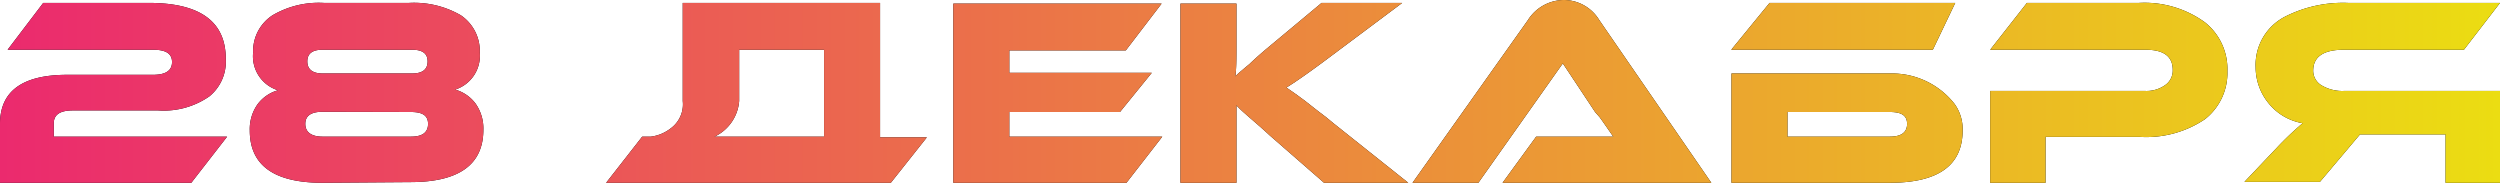
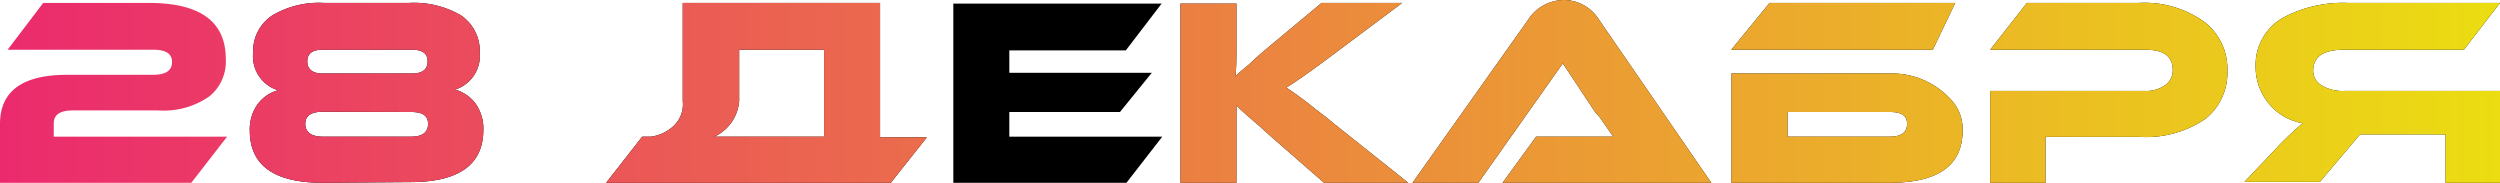
<svg xmlns="http://www.w3.org/2000/svg" viewBox="0 0 111.61 8.16">
  <defs>
    <style>.cls-1{fill:url(#Безымянный_градиент_2);}</style>
    <linearGradient id="Безымянный_градиент_2" y1="4.08" x2="111.61" y2="4.08" gradientUnits="userSpaceOnUse">
      <stop offset="0" stop-color="#eb2a6e" />
      <stop offset="1" stop-color="#ebdd12" />
    </linearGradient>
  </defs>
  <title>28 клуб ДЕКАБРЯ</title>
  <g id="Слой_2" data-name="Слой 2">
    <g id="Слой_1-2" data-name="Слой 1">
-       <path d="M1.93.13H6.64c2.29,0,3.44.83,3.44,2.5A2,2,0,0,1,9.35,4.3a3.56,3.56,0,0,1-2.28.63H3.25c-.57,0-.85.19-.85.58V6.1h7.74L8.54,8.16H0V5.53C0,4.07,1,3.34,3,3.34H6.83c.57,0,.85-.19.85-.57s-.28-.55-.85-.55H.34Z" />
      <path d="M14.4,8.16c-2.17,0-3.25-.78-3.25-2.34a1.92,1.92,0,0,1,.36-1.18,1.72,1.72,0,0,1,.9-.61A1.59,1.59,0,0,1,11.3,2.35,1.91,1.91,0,0,1,12.17.68,4.08,4.08,0,0,1,14.46.13h3.8a4.17,4.17,0,0,1,2.31.55,1.93,1.93,0,0,1,.85,1.67A1.59,1.59,0,0,1,20.32,4a1.72,1.72,0,0,1,.9.61,1.92,1.92,0,0,1,.36,1.18c0,1.56-1.09,2.34-3.26,2.34Zm0-3.17c-.51,0-.77.18-.77.54s.26.57.77.57h3.95c.51,0,.76-.19.76-.57S18.85,5,18.34,5Zm0-2.77c-.45,0-.68.17-.68.52s.23.54.68.54h4q.69,0,.69-.54c0-.35-.23-.52-.69-.52Z" />
      <path d="M29.06,6.1a1.81,1.81,0,0,0,.87-.36,1.33,1.33,0,0,0,.55-1.23V.13h8.81v6h2.09L39.77,8.16H27.06L28.67,6.1Zm7.73,0V2.22H33V4.51A1.93,1.93,0,0,1,31.9,6.1Z" />
      <path d="M51.89,6.1l-1.6,2.06H42.56v-8h9.3l-1.6,2.09h-5.2v1h6.36L50,5H45.06V6.1Z" />
      <path d="M62.87,8.16H59.11L56.69,6.05C56,5.41,55.46,5,55.2,4.7v.58c0,.1,0,.21,0,.31V8.16h-2.5v-8h2.5V2c0,.61,0,1.08-.05,1.41a2.57,2.57,0,0,1,.26-.24L55.61,3l.17-.14c.28-.27.58-.53.88-.78L59,.13h3.6L59.51,2.44c-.89.67-1.58,1.16-2.08,1.47l.39.27.22.16.23.17.6.47.33.25.34.28Z" />
      <path d="M67.08,8.16l1.5-2.06h2.77c.24,0,.46,0,.67,0l-.38-.55-.22-.31L71.21,5,69.77,2.83,66,8.16H63.06L68.21.9a1.92,1.92,0,0,1,1.6-.9A1.86,1.86,0,0,1,71.4.9l5,7.26Z" />
      <path d="M86.29,2.22h-9L79,.13h8.29ZM84.41,3.28a3.55,3.55,0,0,1,2.85,1.36,1.92,1.92,0,0,1,.36,1.18c0,1.56-1.08,2.34-3.26,2.34H77.3V3.28ZM79.8,6.1h4.57c.51,0,.77-.19.77-.57S84.88,5,84.37,5H79.8Z" />
      <path d="M95.52,6.11h-4.2V8.16H88.85V4.06h6.91a1.44,1.44,0,0,0,.9-.26A.79.79,0,0,0,97,3.13c0-.61-.4-.91-1.21-.91H88.85L90.49.13h5A4.58,4.58,0,0,1,98.44,1a2.66,2.66,0,0,1,1,2.17,2.62,2.62,0,0,1-1,2.15A4.69,4.69,0,0,1,95.52,6.11Z" />
      <path d="M111.61.13,110,2.22h-5.36c-.91,0-1.37.31-1.37.94a.76.76,0,0,0,.39.66,1.82,1.82,0,0,0,1,.24h7v4.1h-2.48V6h-3.82l-1.79,2.12H100.2l1.48-1.56a14,14,0,0,1,1.12-1.06,2.49,2.49,0,0,1-1.53-.9A2.54,2.54,0,0,1,100.7,3,2.42,2.42,0,0,1,102.08.71a5.72,5.72,0,0,1,2.75-.58Z" />
      <path class="cls-1" d="M1.93.13H6.64c2.29,0,3.44.83,3.44,2.5A2,2,0,0,1,9.35,4.3a3.56,3.56,0,0,1-2.28.63H3.25c-.57,0-.85.19-.85.58V6.1h7.74L8.54,8.16H0V5.53C0,4.07,1,3.34,3,3.34H6.83c.57,0,.85-.19.85-.57s-.28-.55-.85-.55H.34Z" />
      <path class="cls-1" d="M14.4,8.16c-2.17,0-3.25-.78-3.25-2.34a1.92,1.92,0,0,1,.36-1.18,1.72,1.72,0,0,1,.9-.61A1.59,1.59,0,0,1,11.3,2.35,1.91,1.91,0,0,1,12.17.68,4.08,4.08,0,0,1,14.46.13h3.8a4.17,4.17,0,0,1,2.31.55,1.93,1.93,0,0,1,.85,1.67A1.59,1.59,0,0,1,20.32,4a1.72,1.72,0,0,1,.9.61,1.92,1.92,0,0,1,.36,1.18c0,1.56-1.09,2.34-3.26,2.34Zm0-3.17c-.51,0-.77.18-.77.54s.26.57.77.57h3.95c.51,0,.76-.19.76-.57S18.85,5,18.34,5Zm0-2.77c-.45,0-.68.17-.68.52s.23.54.68.54h4q.69,0,.69-.54c0-.35-.23-.52-.69-.52Z" />
      <path class="cls-1" d="M29.06,6.1a1.81,1.81,0,0,0,.87-.36,1.33,1.33,0,0,0,.55-1.23V.13h8.81v6h2.09L39.77,8.16H27.06L28.67,6.1Zm7.73,0V2.22H33V4.51A1.93,1.93,0,0,1,31.9,6.1Z" />
-       <path class="cls-1" d="M51.89,6.1l-1.6,2.06H42.56v-8h9.3l-1.6,2.09h-5.2v1h6.36L50,5H45.06V6.1Z" />
      <path class="cls-1" d="M62.87,8.16H59.11L56.69,6.05C56,5.41,55.46,5,55.2,4.7v.58c0,.1,0,.21,0,.31V8.16h-2.5v-8h2.5V2c0,.61,0,1.08-.05,1.41a2.57,2.57,0,0,1,.26-.24L55.61,3l.17-.14c.28-.27.58-.53.88-.78L59,.13h3.6L59.51,2.44c-.89.67-1.58,1.16-2.08,1.47l.39.27.22.16.23.17.6.47.33.25.34.28Z" />
      <path class="cls-1" d="M67.08,8.16l1.5-2.06h2.77c.24,0,.46,0,.67,0l-.38-.55-.22-.31L71.21,5,69.77,2.83,66,8.16H63.06L68.21.9a1.92,1.92,0,0,1,1.6-.9A1.86,1.86,0,0,1,71.4.9l5,7.26Z" />
      <path class="cls-1" d="M86.29,2.22h-9L79,.13h8.29ZM84.41,3.28a3.55,3.55,0,0,1,2.85,1.36,1.92,1.92,0,0,1,.36,1.18c0,1.56-1.08,2.34-3.26,2.34H77.3V3.28ZM79.8,6.1h4.57c.51,0,.77-.19.77-.57S84.88,5,84.37,5H79.8Z" />
      <path class="cls-1" d="M95.52,6.11h-4.2V8.16H88.85V4.06h6.91a1.44,1.44,0,0,0,.9-.26A.79.79,0,0,0,97,3.13c0-.61-.4-.91-1.21-.91H88.85L90.49.13h5A4.58,4.58,0,0,1,98.44,1a2.66,2.66,0,0,1,1,2.17,2.62,2.62,0,0,1-1,2.15A4.69,4.69,0,0,1,95.52,6.11Z" />
      <path class="cls-1" d="M111.61.13,110,2.22h-5.36c-.91,0-1.37.31-1.37.94a.76.76,0,0,0,.39.66,1.82,1.82,0,0,0,1,.24h7v4.1h-2.48V6h-3.82l-1.79,2.12H100.2l1.48-1.56a14,14,0,0,1,1.12-1.06,2.49,2.49,0,0,1-1.53-.9A2.54,2.54,0,0,1,100.7,3,2.42,2.42,0,0,1,102.08.71a5.72,5.72,0,0,1,2.75-.58Z" />
    </g>
  </g>
</svg>